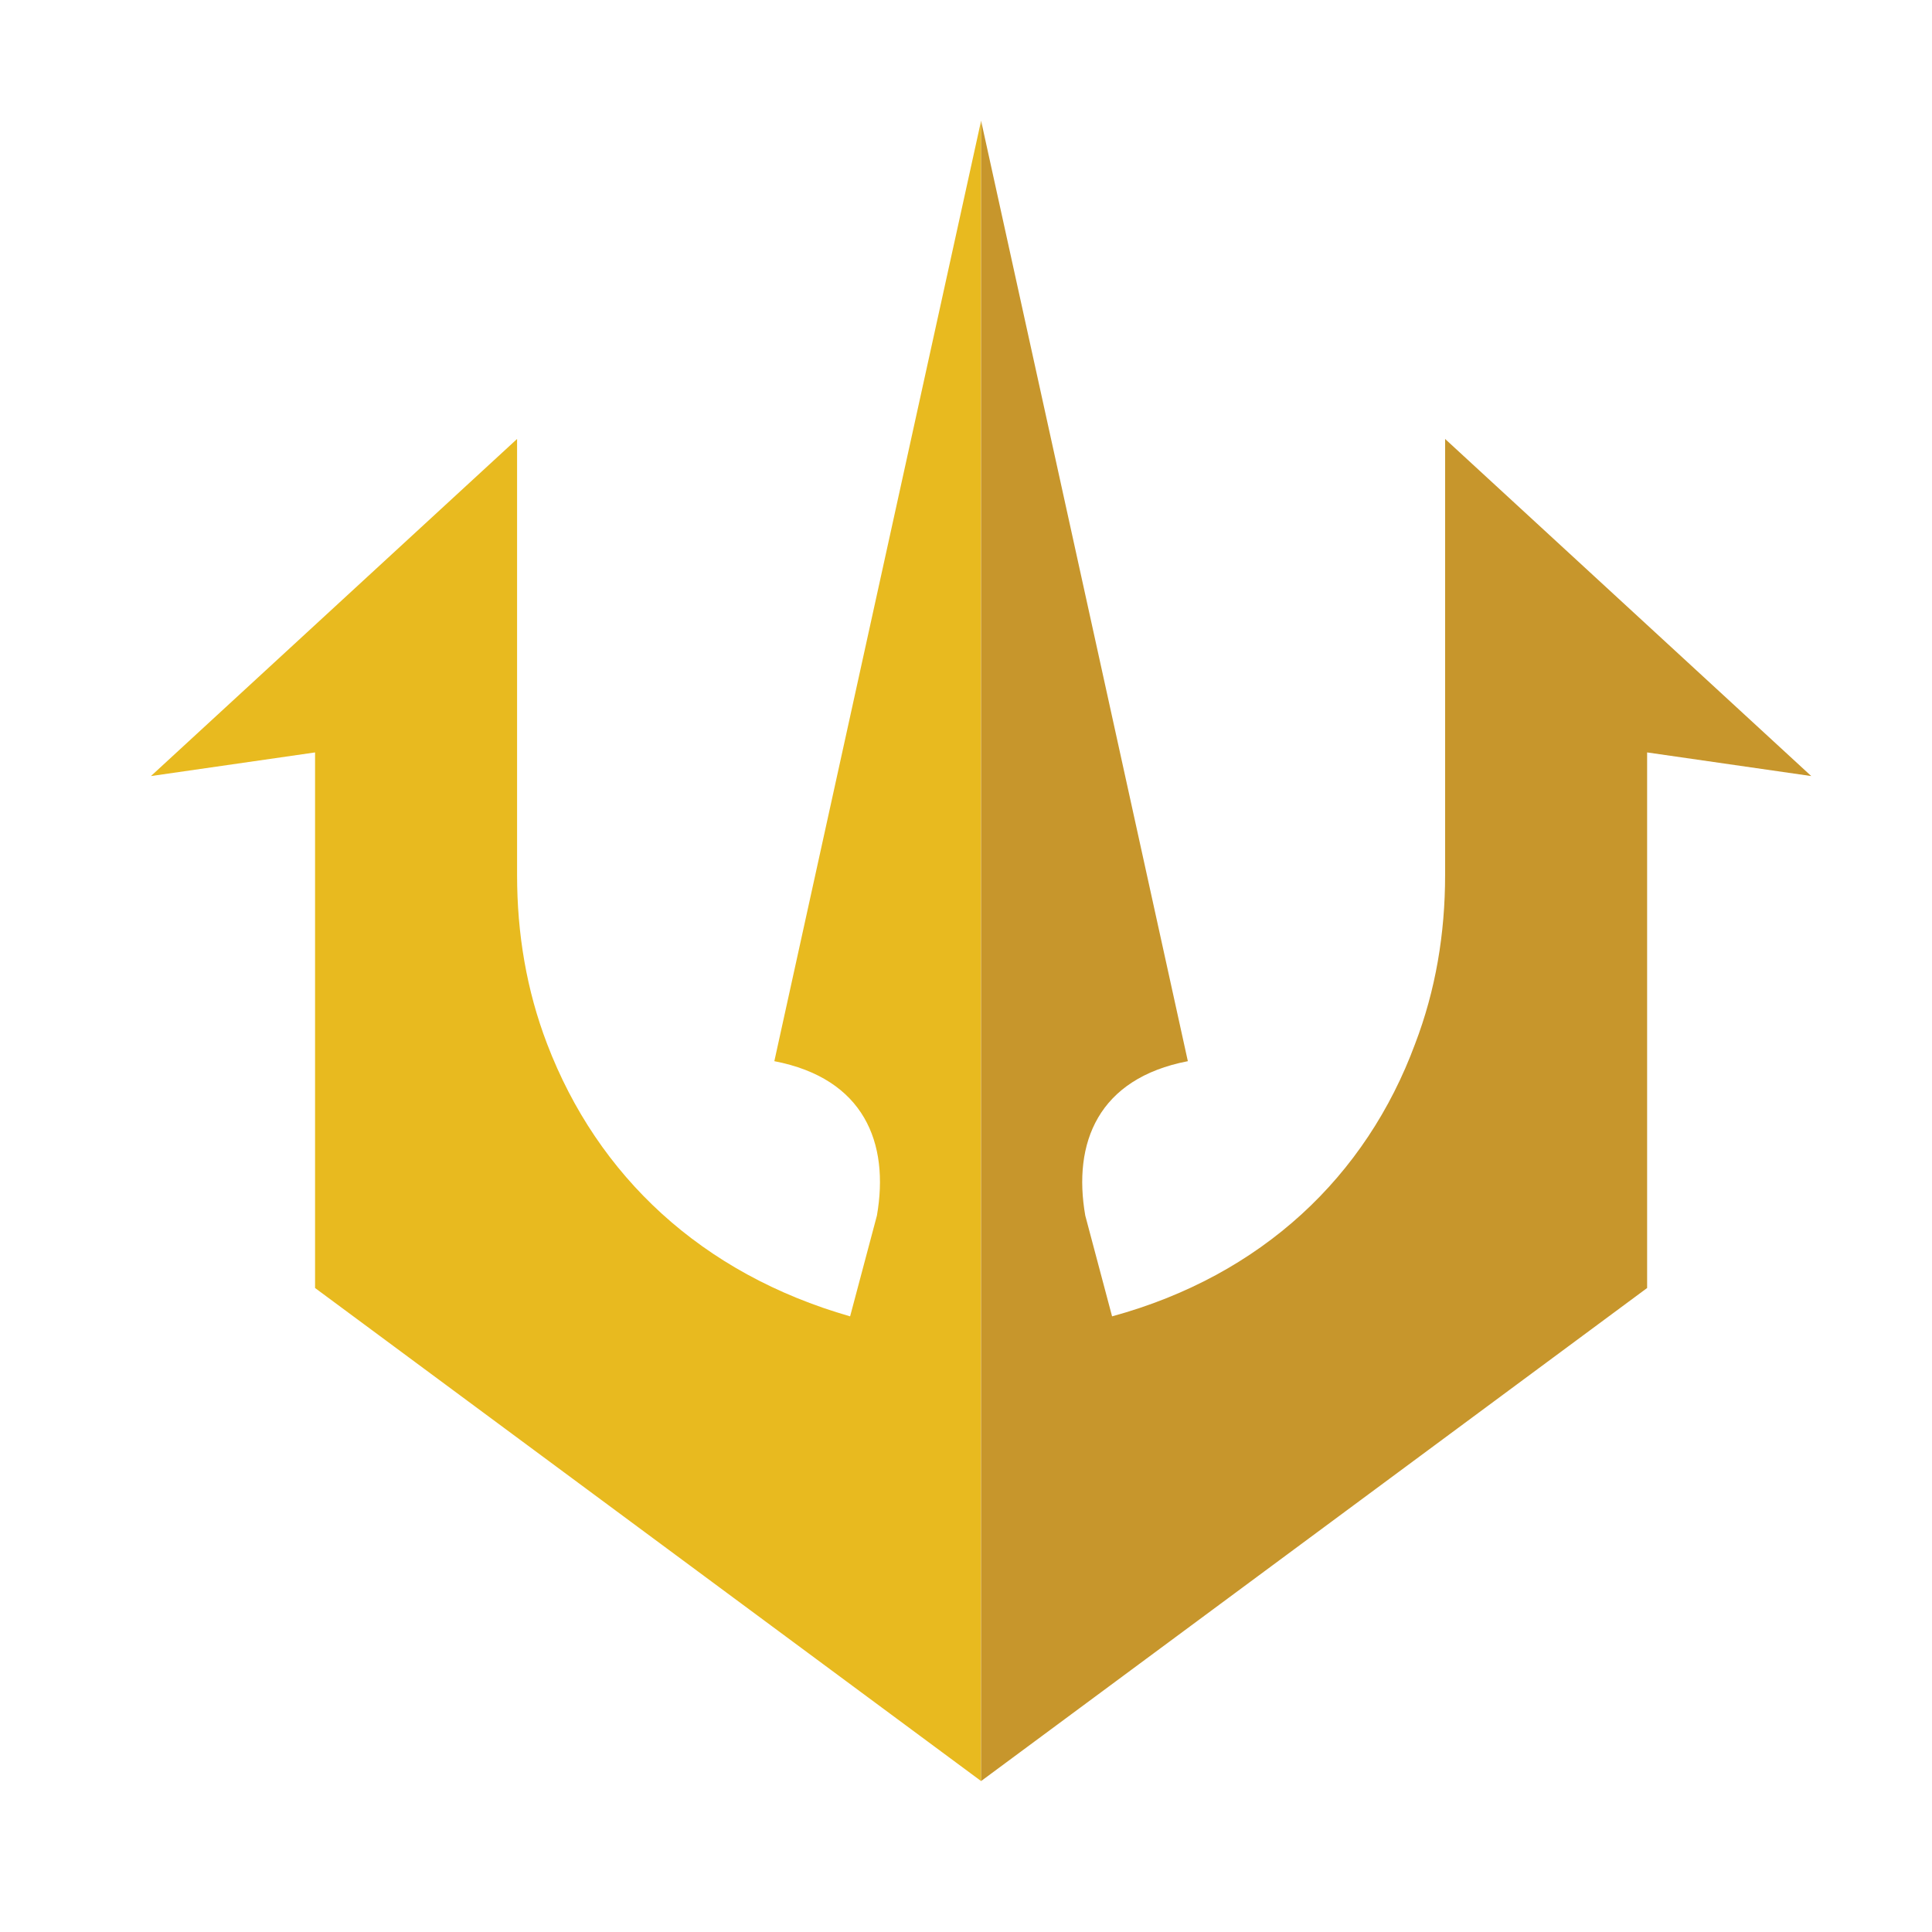
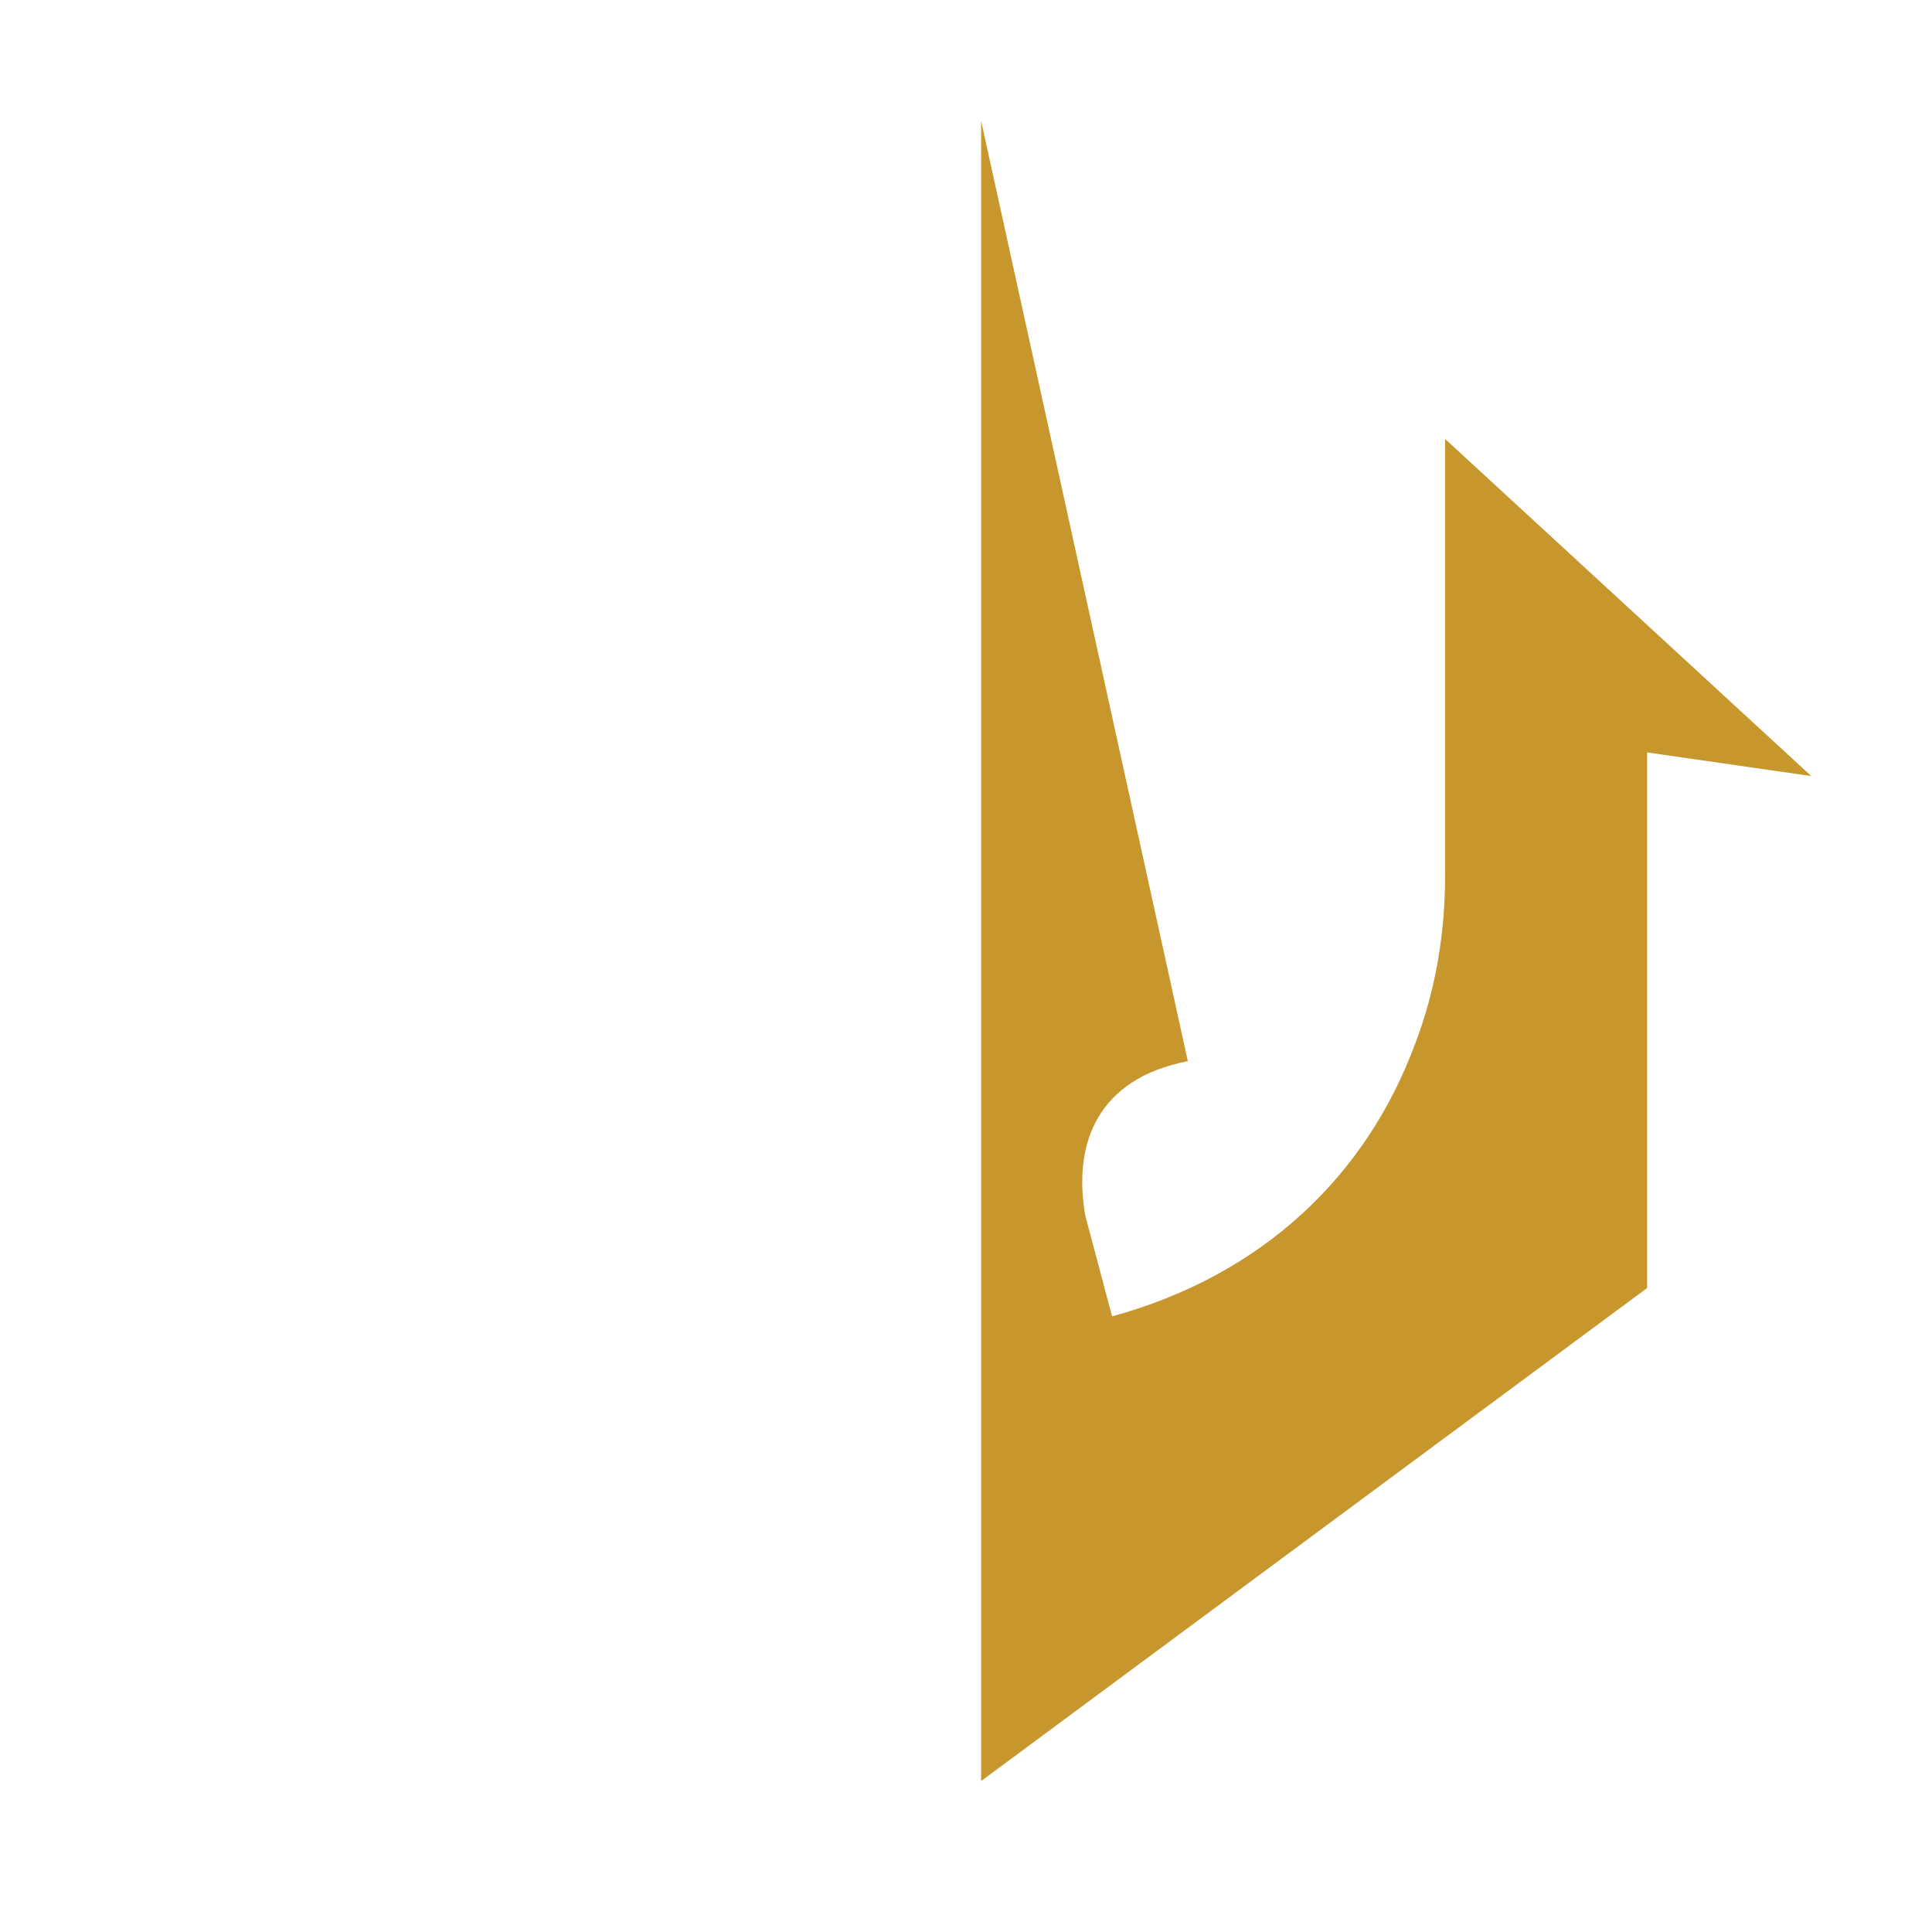
<svg xmlns="http://www.w3.org/2000/svg" width="64" height="64" viewBox="0 0 64 64" fill="none">
-   <path d="M32.5 4V59L10.437 42.667V24.925L5 25.708L17.129 14.541V28.995C17.129 30.926 17.443 32.805 18.123 34.579C19.796 38.962 23.246 42.197 28.161 43.606L29.049 40.267C29.468 37.866 28.631 35.727 25.651 35.153L32.5 4Z" fill="#E8BA1F" />
  <path d="M32.5 4V59L54.563 42.667V24.925L60 25.708L47.871 14.541V28.995C47.871 30.926 47.557 32.805 46.877 34.579C45.257 38.962 41.806 42.249 36.839 43.606L35.951 40.267C35.532 37.866 36.369 35.727 39.349 35.153L32.5 4Z" fill="#C7962C" />
</svg>